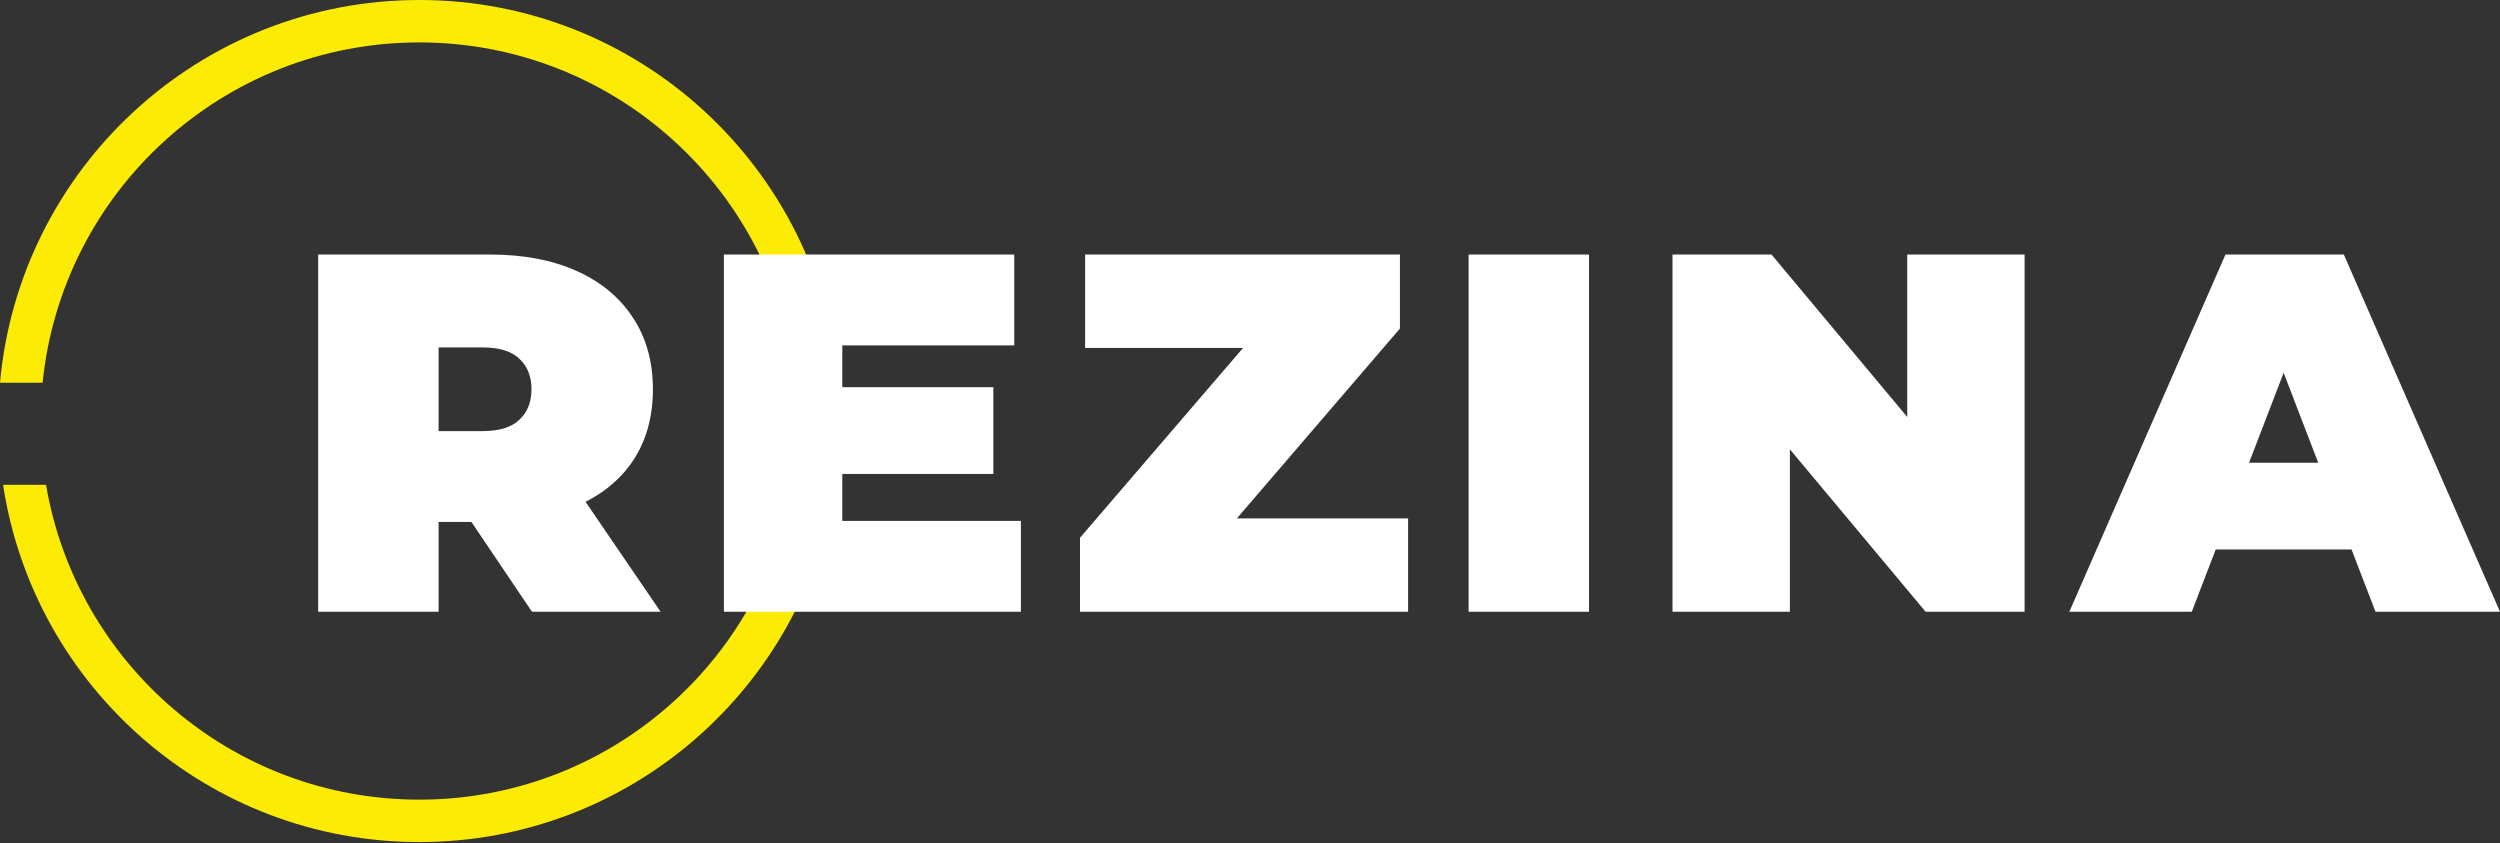
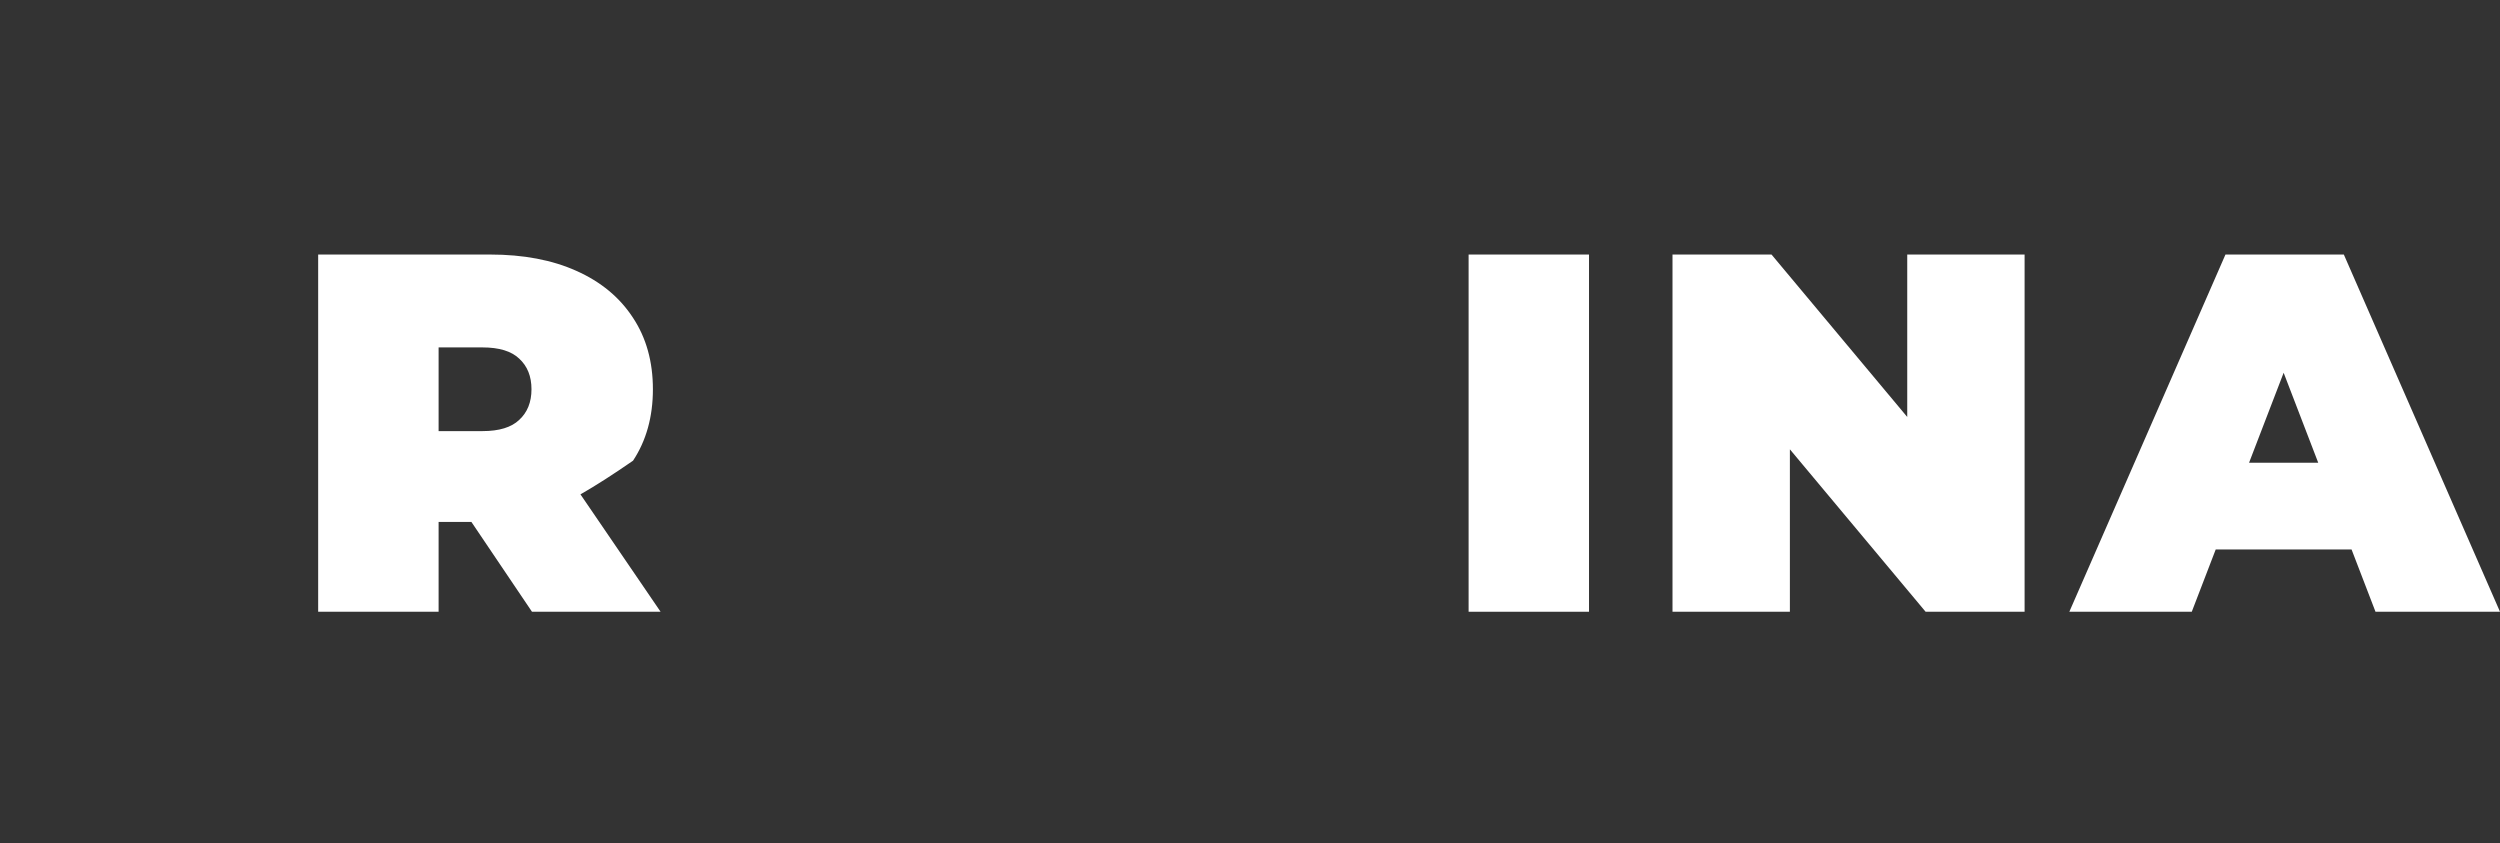
<svg xmlns="http://www.w3.org/2000/svg" width="86" height="29" viewBox="0 0 86 29" fill="none">
  <rect x="0" y="0" width="86" height="29" fill="#333333" stroke="none" />
-   <path fill-rule="evenodd" clip-rule="evenodd" d="M27.265 16.678C26.221 22.826 20.87 27.508 14.425 27.508C7.979 27.508 2.628 22.826 1.584 16.678H0.106C1.164 23.636 7.172 28.967 14.425 28.967C21.677 28.967 27.685 23.636 28.743 16.678H27.265ZM1.466 13.167C2.126 6.592 7.676 1.459 14.425 1.459C21.173 1.459 26.723 6.592 27.383 13.167H28.849C28.184 5.785 21.98 0 14.425 0C6.869 0 0.665 5.785 0 13.167H1.466Z" fill="#FCEB04" />
  <path d="M71.185 21.044L76.556 8.756H80.628L86 21.044H81.717L77.75 10.722H79.365L75.397 21.044H71.185ZM74.379 18.902L75.433 15.918H81.085L82.138 18.902H74.379Z" fill="white" />
  <path d="M57.534 21.044V8.756H60.94L67.189 16.234H65.609V8.756H69.646V21.044H66.241L59.992 13.566H61.572V21.044H57.534Z" fill="white" />
  <path d="M50.52 21.044V8.756H54.662V21.044H50.52Z" fill="white" />
-   <path d="M37.152 21.044V18.499L43.998 10.529L44.507 11.969H37.328V8.756H48.158V11.302L41.313 19.271L40.803 17.832H48.439V21.044H37.152Z" fill="white" />
-   <path d="M28.694 13.32H34.171V16.304H28.694V13.32ZM28.975 17.919H35.119V21.044H24.902V8.756H34.89V11.881H28.975V17.919Z" fill="white" />
-   <path d="M10.945 21.044V8.756H16.861C18.008 8.756 18.997 8.944 19.828 9.318C20.67 9.693 21.32 10.231 21.776 10.933C22.232 11.623 22.46 12.443 22.46 13.39C22.46 14.338 22.232 15.158 21.776 15.848C21.32 16.527 20.67 17.047 19.828 17.41C18.997 17.773 18.008 17.954 16.861 17.954H13.245L15.088 16.252V21.044H10.945ZM18.3 21.044L15.281 16.568H19.669L22.724 21.044H18.3ZM15.088 16.708L13.245 14.83H16.598C17.171 14.83 17.592 14.701 17.861 14.444C18.142 14.186 18.283 13.835 18.283 13.39C18.283 12.946 18.142 12.595 17.861 12.337C17.592 12.08 17.171 11.951 16.598 11.951H13.245L15.088 10.073V16.708Z" fill="white" />
+   <path d="M10.945 21.044V8.756H16.861C18.008 8.756 18.997 8.944 19.828 9.318C20.67 9.693 21.32 10.231 21.776 10.933C22.232 11.623 22.46 12.443 22.46 13.39C22.46 14.338 22.232 15.158 21.776 15.848C18.997 17.773 18.008 17.954 16.861 17.954H13.245L15.088 16.252V21.044H10.945ZM18.3 21.044L15.281 16.568H19.669L22.724 21.044H18.3ZM15.088 16.708L13.245 14.83H16.598C17.171 14.83 17.592 14.701 17.861 14.444C18.142 14.186 18.283 13.835 18.283 13.39C18.283 12.946 18.142 12.595 17.861 12.337C17.592 12.08 17.171 11.951 16.598 11.951H13.245L15.088 10.073V16.708Z" fill="white" />
</svg>